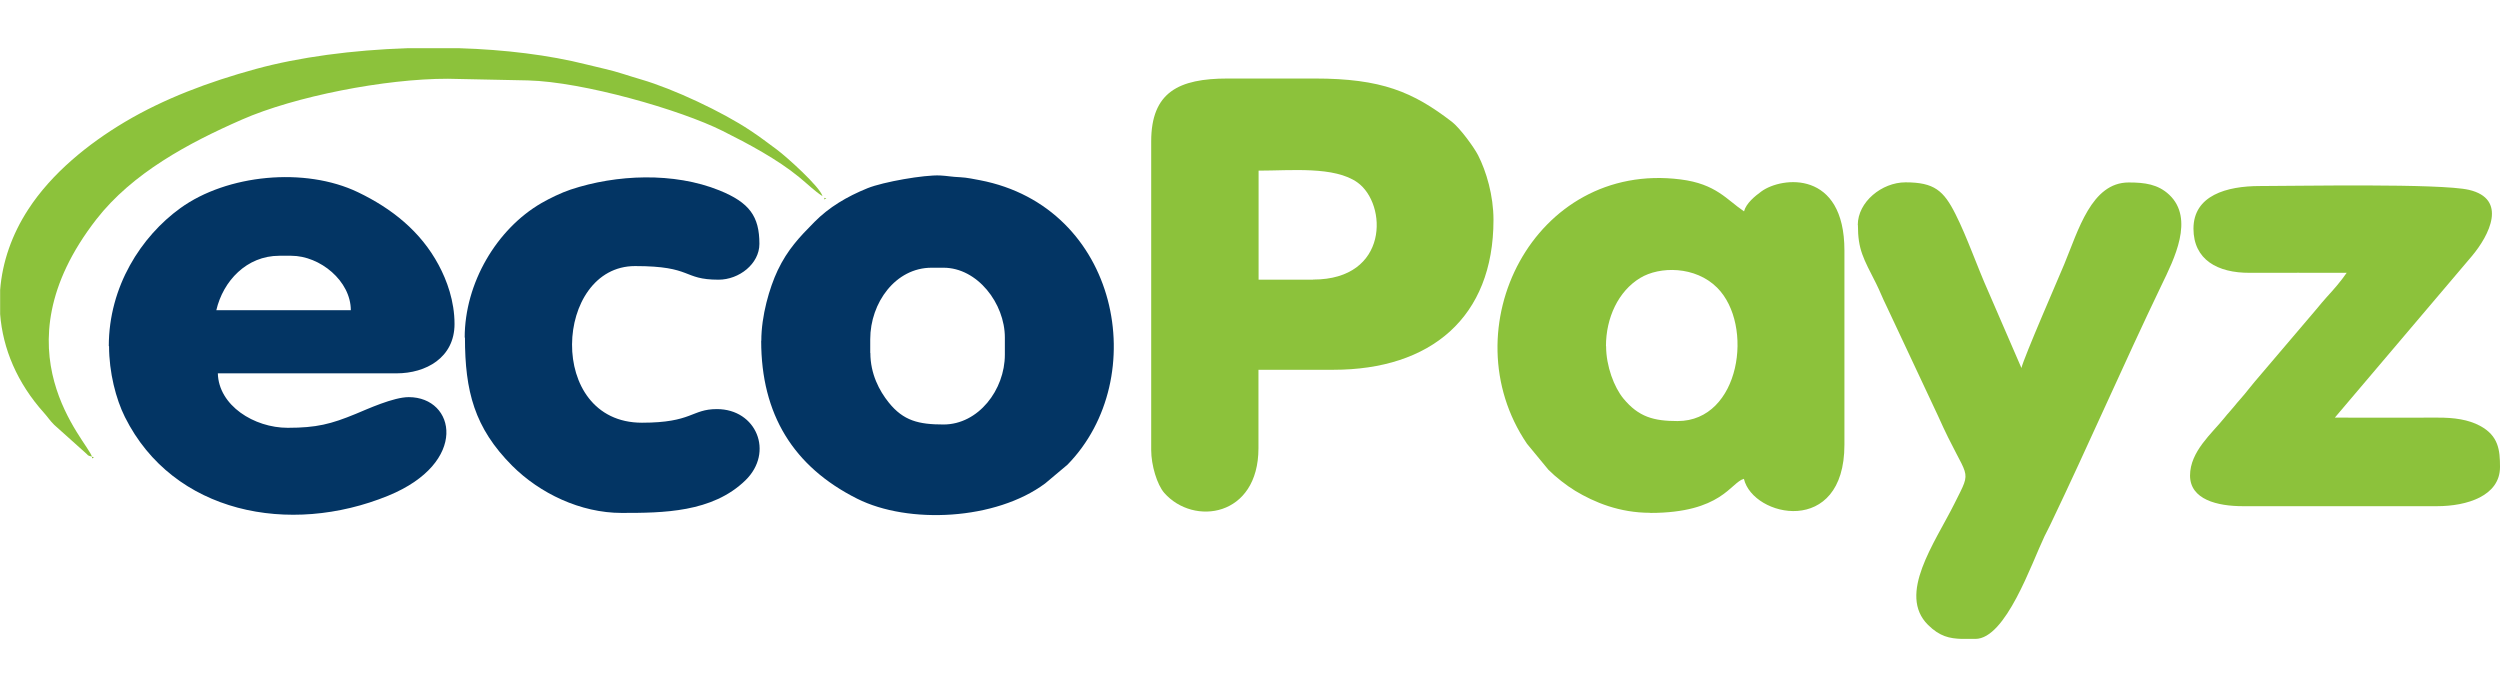
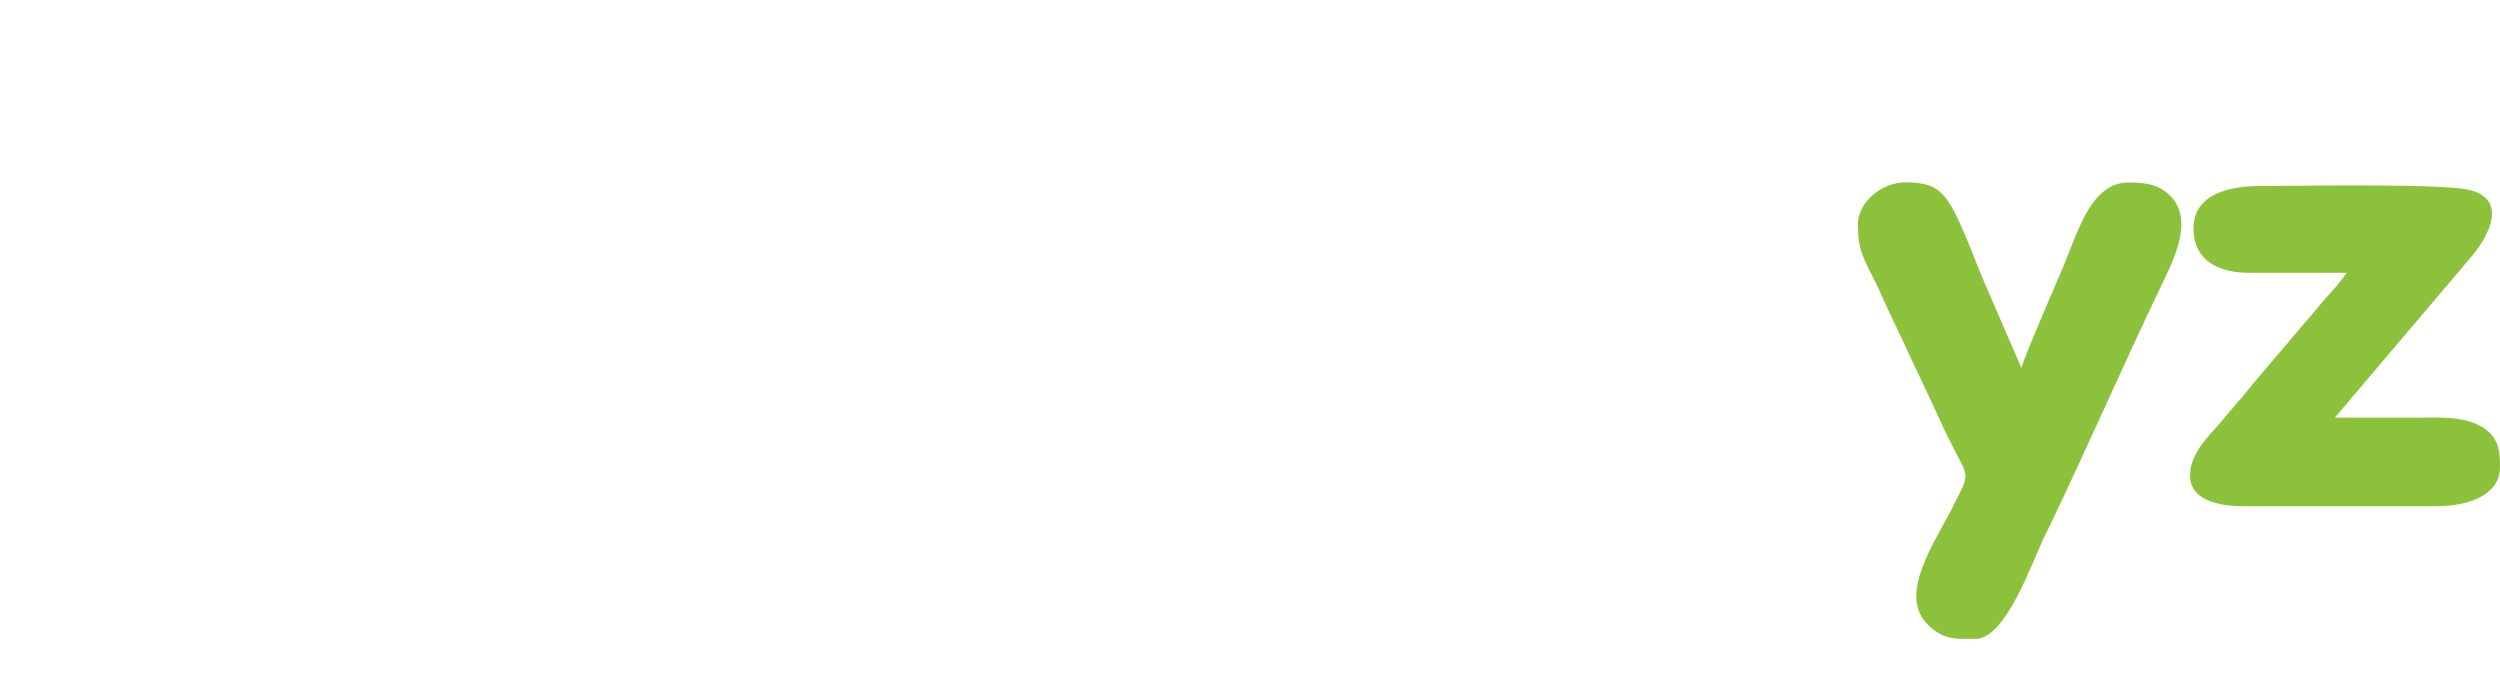
<svg xmlns="http://www.w3.org/2000/svg" id="Layer_1" data-name="Layer 1" viewBox="0 0 196.47 54.09">
  <defs>
    <style>
      .cls-1 {
        fill: #033564;
      }

      .cls-1, .cls-2 {
        fill-rule: evenodd;
      }

      .cls-2 {
        fill: #8cc23b;
      }
    </style>
  </defs>
-   <path class="cls-2" d="M103.19,21.98h-4.28v-8.57c2.56,0,5.96-.36,7.77.93,2.36,1.69,2.49,7.63-3.48,7.63h0ZM90.47,11.14v24.22c0,1.2.46,2.73,1.03,3.38,2.3,2.61,7.4,1.9,7.4-3.52v-6.16h5.89c7.64,0,12.58-4.1,12.58-11.78,0-1.91-.56-3.81-1.21-5.08-.34-.66-1.43-2.14-2.06-2.63-3.06-2.35-5.53-3.4-10.78-3.4h-6.83c-3.86,0-6.02,1.07-6.02,4.95h0Z" />
-   <path class="cls-2" d="M126.21,27.2c0-2.23.97-4.31,2.68-5.35,1.54-.94,4.35-.95,6.06.76,2.92,2.93,1.82,10.48-3.11,10.48-1.88,0-3.06-.32-4.26-1.77-.73-.89-1.36-2.54-1.36-4.12h0ZM129.69,40.31c5.62,0,6.32-2.4,7.36-2.68.71,3.03,7.9,4.59,7.9-2.68v-15.26c0-6.35-4.91-5.82-6.52-4.65-.51.37-1.2.93-1.37,1.57-1.36-.91-2.19-2.16-4.99-2.51-11.52-1.46-18.18,11.76-12.07,20.77l1.69,2.05c.57.57,1.41,1.23,2.1,1.65,1.51.91,3.48,1.73,5.9,1.73h0Z" />
-   <path class="cls-1" d="M21.95,20.1h.94c2.27,0,4.68,1.99,4.68,4.28h-10.57c.53-2.29,2.38-4.28,4.95-4.28h0ZM8.57,27.2c0,2.07.54,4.16,1.25,5.58,3.79,7.58,12.95,9.34,20.68,6.18,6.37-2.6,5.3-7.75,1.62-7.75-1.2,0-3.25.94-4.17,1.32-1.94.8-3.08,1.09-5.34,1.09-2.64,0-5.43-1.75-5.49-4.28h14.05c2.29,0,4.55-1.22,4.55-3.88,0-1.8-.6-3.43-1.25-4.64-1.42-2.65-3.69-4.44-6.33-5.71-4.18-2.01-10.31-1.4-13.97,1.25-3.07,2.22-5.62,6.15-5.62,10.84h0ZM68.39,27.73v-1.07c0-2.87,1.99-5.62,4.82-5.62h.94c2.66,0,4.82,2.8,4.82,5.49v1.34c0,2.77-2.08,5.49-4.82,5.49-1.95,0-3.15-.29-4.3-1.72-.75-.93-1.45-2.26-1.45-3.9h0ZM59.82,26.79c0,5.76,2.52,9.88,7.54,12.4,4.04,2.03,10.9,1.69,14.78-1.2l1.75-1.47c6.66-6.81,4.08-20.26-6.89-22.36-.38-.07-1.03-.21-1.51-.23-.72-.03-1.03-.11-1.61-.14-1.23-.06-4.46.5-5.7,1-1.65.67-3.03,1.5-4.17,2.65-1.19,1.2-2.11,2.17-2.89,3.8-.65,1.37-1.29,3.58-1.29,5.53h0Z" />
  <path class="cls-2" d="M146.01,17.69c0,1.93.42,2.6,1.43,4.59.31.62.49,1.12.8,1.74l4.06,8.65c2.36,5.31,2.79,3.92,1.29,6.92-1.55,3.1-4.49,7.12-2.07,9.52.92.91,1.69,1.07,2.65,1.1h1.07c2.39,0,4.41-5.92,5.44-8.08.19-.39.31-.59.49-.98,2.9-6.05,5.74-12.58,8.7-18.74.98-2.03,2.61-5.22.6-7.11-.88-.82-1.91-.96-3.18-.96-2.93,0-3.96,3.77-5.07,6.44-.42,1.01-3.17,7.32-3.36,8.14l-2.59-5.98c-.89-1.99-1.68-4.31-2.59-6.11-.93-1.85-1.67-2.5-3.93-2.5-1.86,0-3.75,1.54-3.75,3.35h0ZM172.38,17.96c0,2.46,1.9,3.49,4.41,3.48,2.54-.01,5.09,0,7.63,0-.45.66-1.01,1.3-1.57,1.91-.28.3-.52.61-.8.94l-4.86,5.71c-.26.33-.5.6-.78.96-.28.35-.5.56-.8.94-.28.35-.5.56-.8.94-.97,1.21-2.7,2.64-2.7,4.53s2.15,2.41,4.15,2.41h15.26c2.36,0,4.95-.81,4.95-3.08,0-1.34-.12-2.46-1.58-3.24-.9-.48-2-.65-3.37-.64-2.68.01-5.35,0-8.03,0l10.75-12.67c1.42-1.68,2.83-4.52-.21-5.23-2.24-.52-13.54-.3-16.43-.3-2.62,0-5.22.74-5.22,3.35h0Z" />
-   <path class="cls-1" d="M36.54,26.53c0,4.21.74,7.09,3.71,10.07,2.17,2.17,5.37,3.71,8.6,3.71s7.13-.02,9.74-2.57c2.25-2.2.86-5.59-2.25-5.59-2.01,0-1.92,1.07-5.89,1.07-7.57,0-6.9-12.31-.54-12.31,4.57,0,3.69,1.07,6.56,1.07,1.62,0,3.21-1.25,3.21-2.81,0-2.17-.78-3.25-3.15-4.21-3.57-1.44-8.08-1.26-11.69-.06-.74.25-1.63.68-2.29,1.06-3.52,2.04-6.03,6.29-6.03,10.57h0Z" />
-   <path class="cls-2" d="M7.23,35.9c-.32-1.2-7.7-8.31.34-18.66,2.83-3.64,7.26-6.01,11.44-7.84,4.14-1.82,11.26-3.22,16.19-3.21l6.29.13c4.34.11,11.99,2.31,15.3,3.97,2,1,4.29,2.22,6.01,3.63.65.53,1.16,1.05,1.84,1.5-.2-.74-2.82-3.09-3.57-3.65-.75-.55-1.31-.99-2.1-1.51-2.2-1.47-6.06-3.28-8.57-4.01-.58-.17-.95-.29-1.43-.44-.92-.3-1.88-.49-2.87-.74-2.97-.75-6.44-1.17-10-1.28h-4.09c-4.29.14-8.5.7-11.9,1.63-3.76,1.03-7.22,2.34-10.29,4.16-2.91,1.73-5.76,4.05-7.59,6.86-1.3,1.99-2.05,4.16-2.22,6.35v1.9c.21,2.71,1.33,5.4,3.45,7.76.33.37.43.57.8.94l2.4,2.15c.35.28.11.23.58.35h0ZM7.23,35.9v.13l.16-.11-.16-.02ZM64.78,15.55v.13l.16-.11-.16-.02ZM64.78,15.55l-.13-.13.13.13Z" />
</svg>